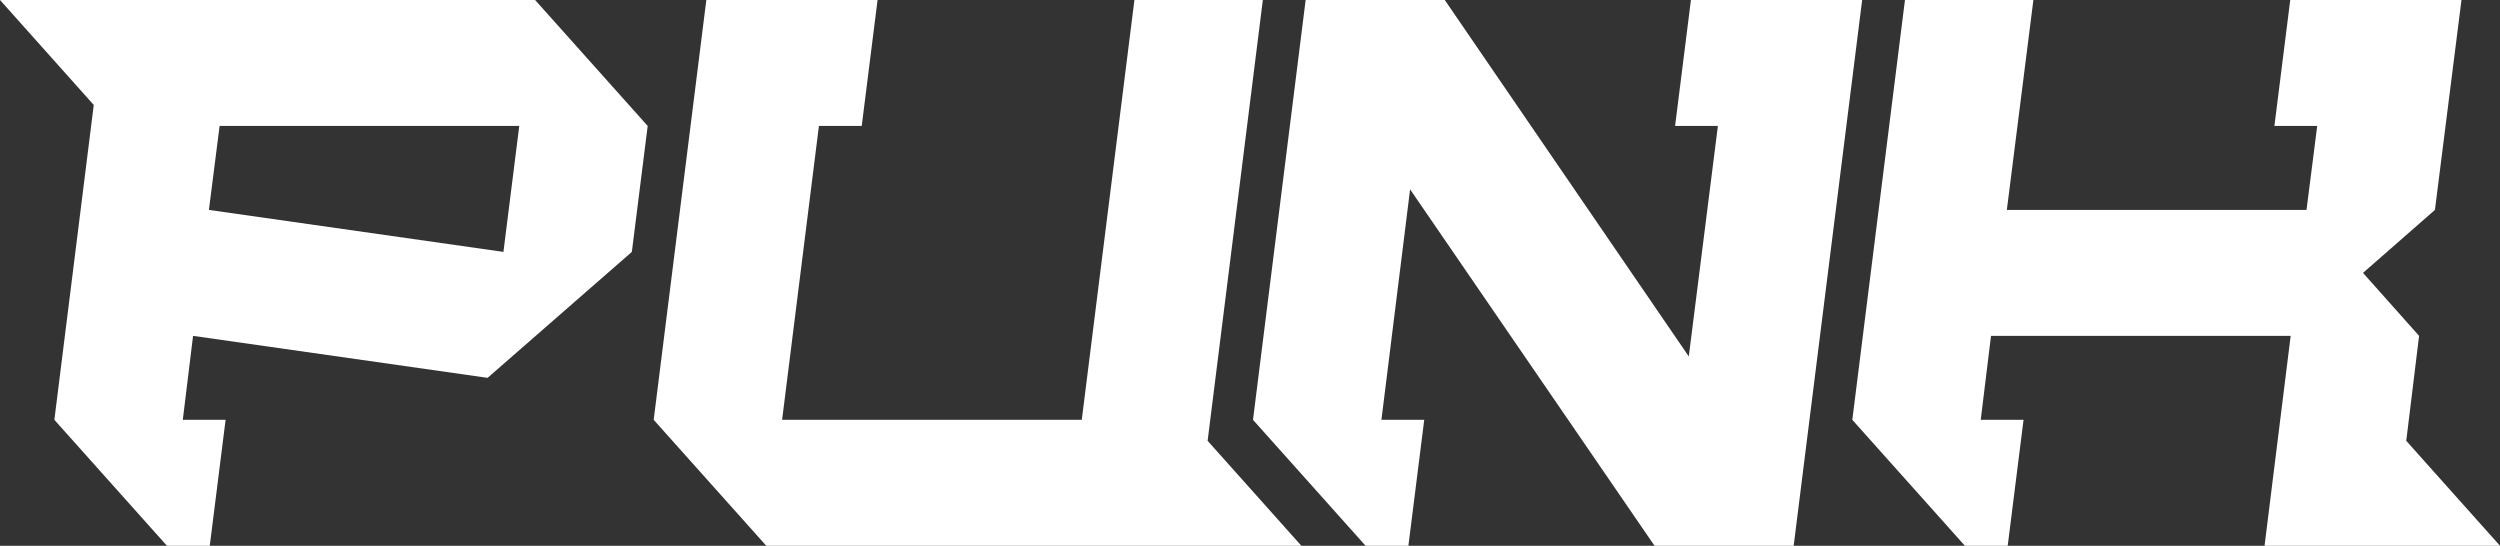
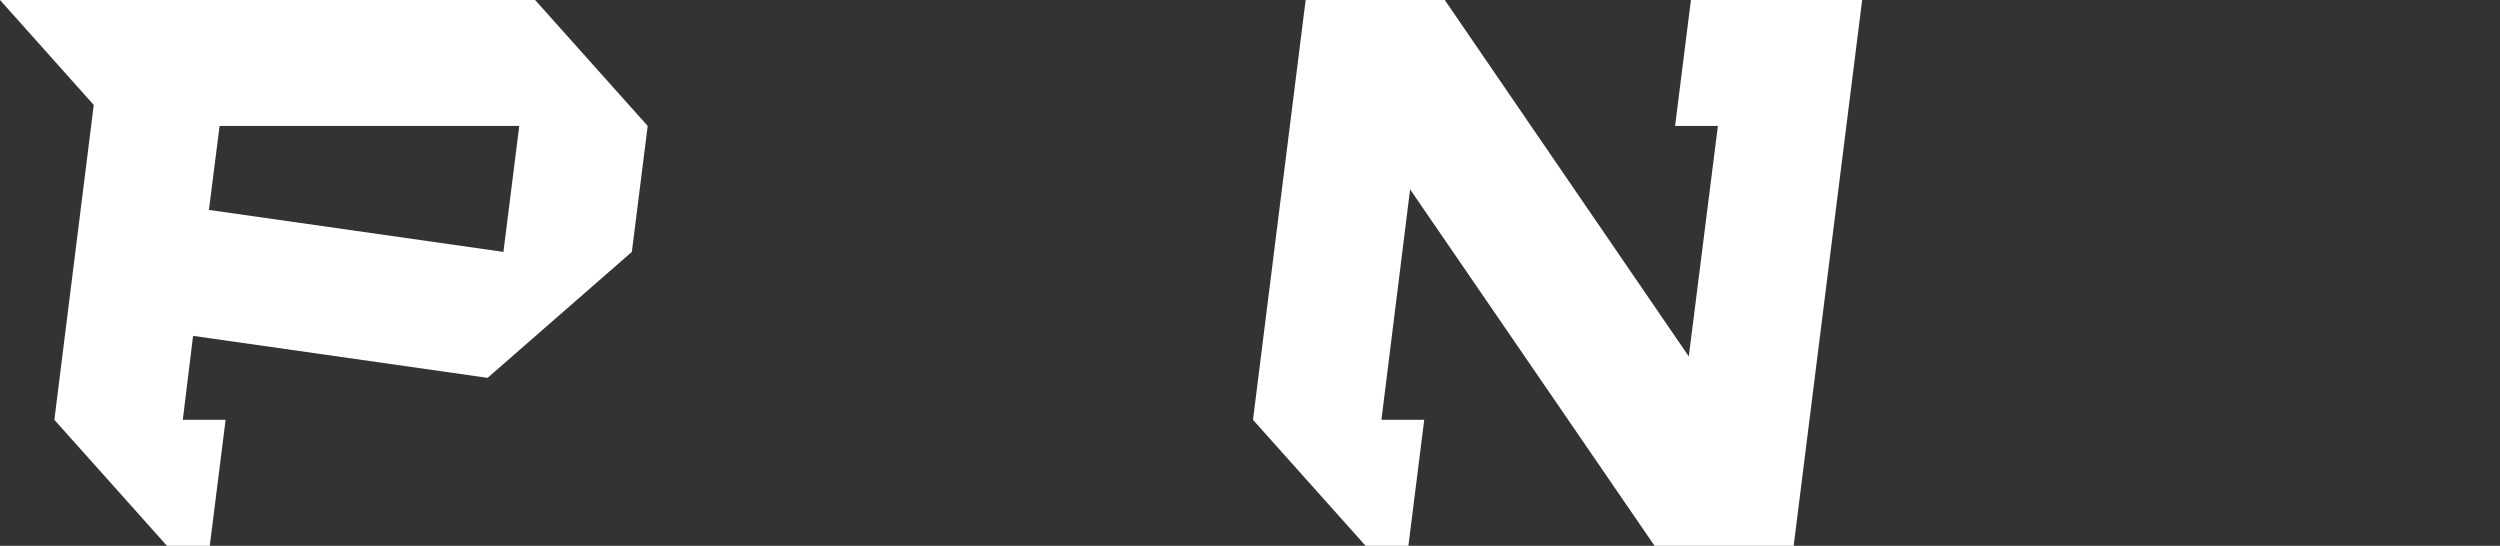
<svg xmlns="http://www.w3.org/2000/svg" width="710" height="155" viewBox="0 0 710 155" fill="none">
  <rect x="0" y="0" width="710" height="155" fill="#333333" stroke="none" />
  <path d="M147.471 35.769H62.368L59.329 59.615L142.973 71.538L147.471 35.769ZM151.969 0L183.943 35.769L179.445 71.538L138.474 107.308L54.831 95.385L51.913 119.231H64.07L59.572 155H47.414L15.44 119.231L26.625 29.808L0 0H151.969Z" fill="white" />
-   <path d="M342.964 125.192L369.589 155H217.62L185.646 119.231L200.599 0H249.229L244.731 35.769H232.574L222.118 119.231H307.221L322.175 0H358.647L342.964 125.192Z" fill="white" />
  <path d="M487.882 35.769H475.724L480.223 0H528.853L509.401 155H469.889L400.469 53.773L392.324 119.231H404.481L399.983 155H387.825L355.851 119.231L370.805 0H410.317L479.615 101.227L487.882 35.769Z" fill="white" />
-   <path d="M562.529 119.231H574.687L570.188 155H558.031L526.057 119.231L541.01 0H577.483L569.945 59.615H655.048L658.087 35.769H645.93L650.428 0H699.058L691.521 59.615L671.096 77.5L687.022 95.385L683.375 125.192L710 155H643.134L650.55 95.385H565.447L562.529 119.231Z" fill="white" />
</svg>